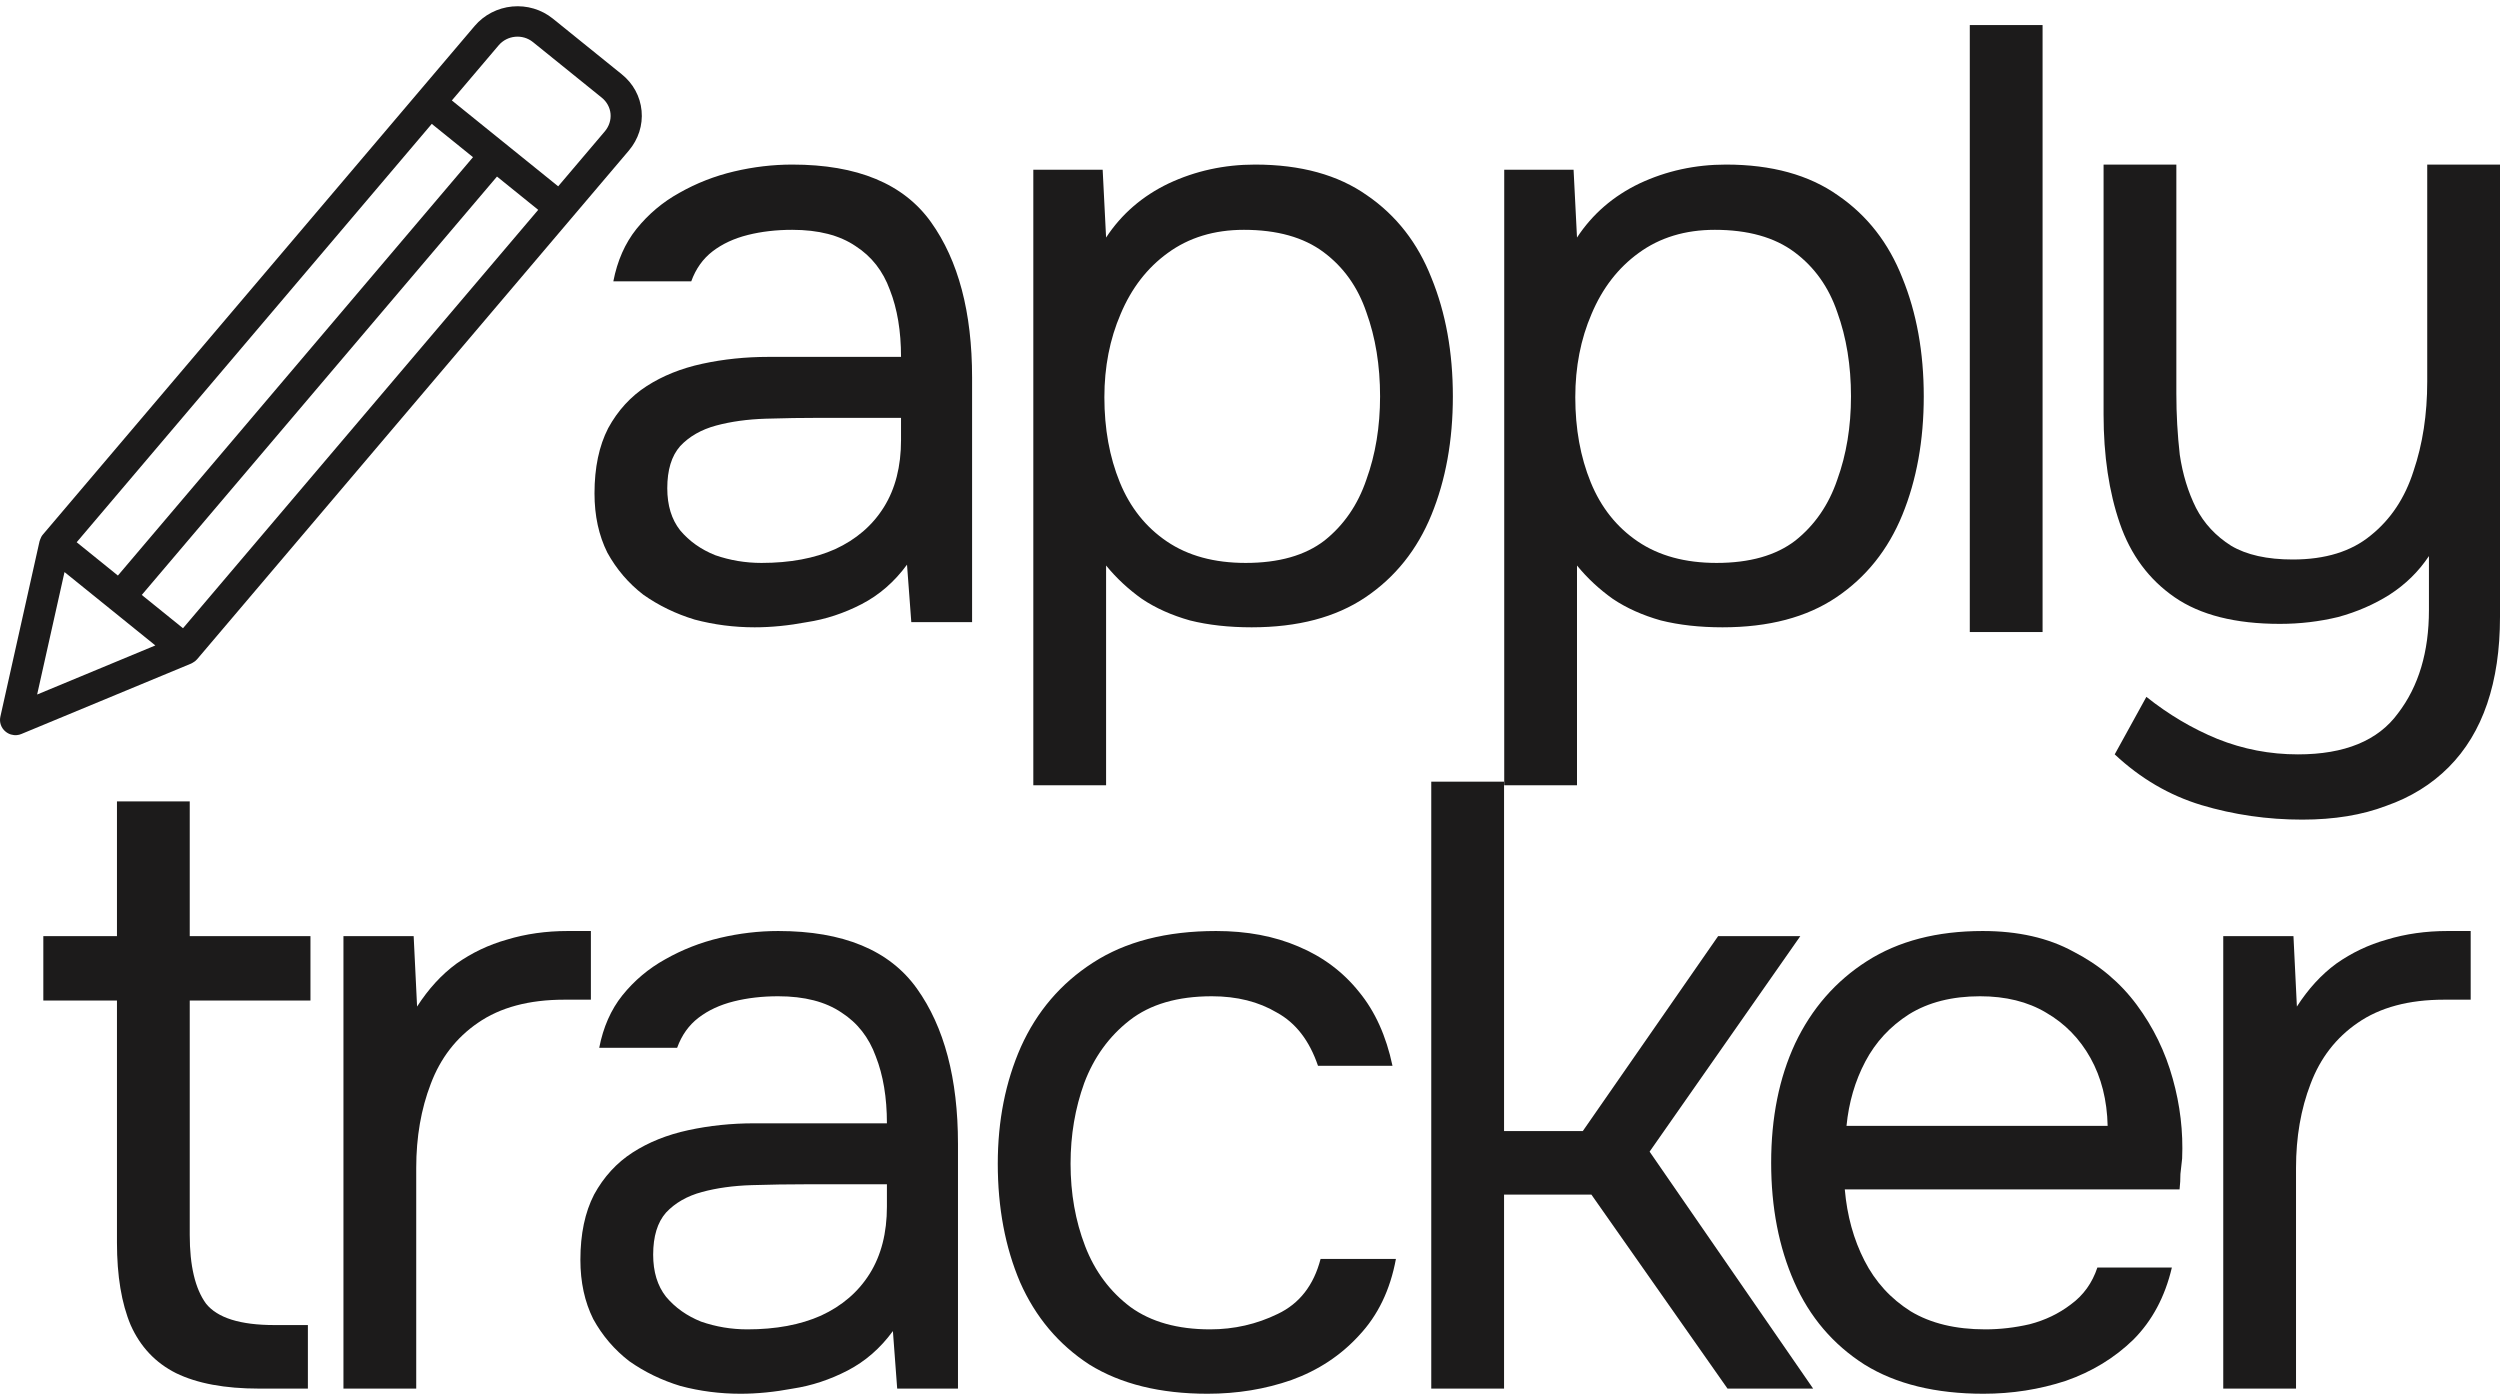
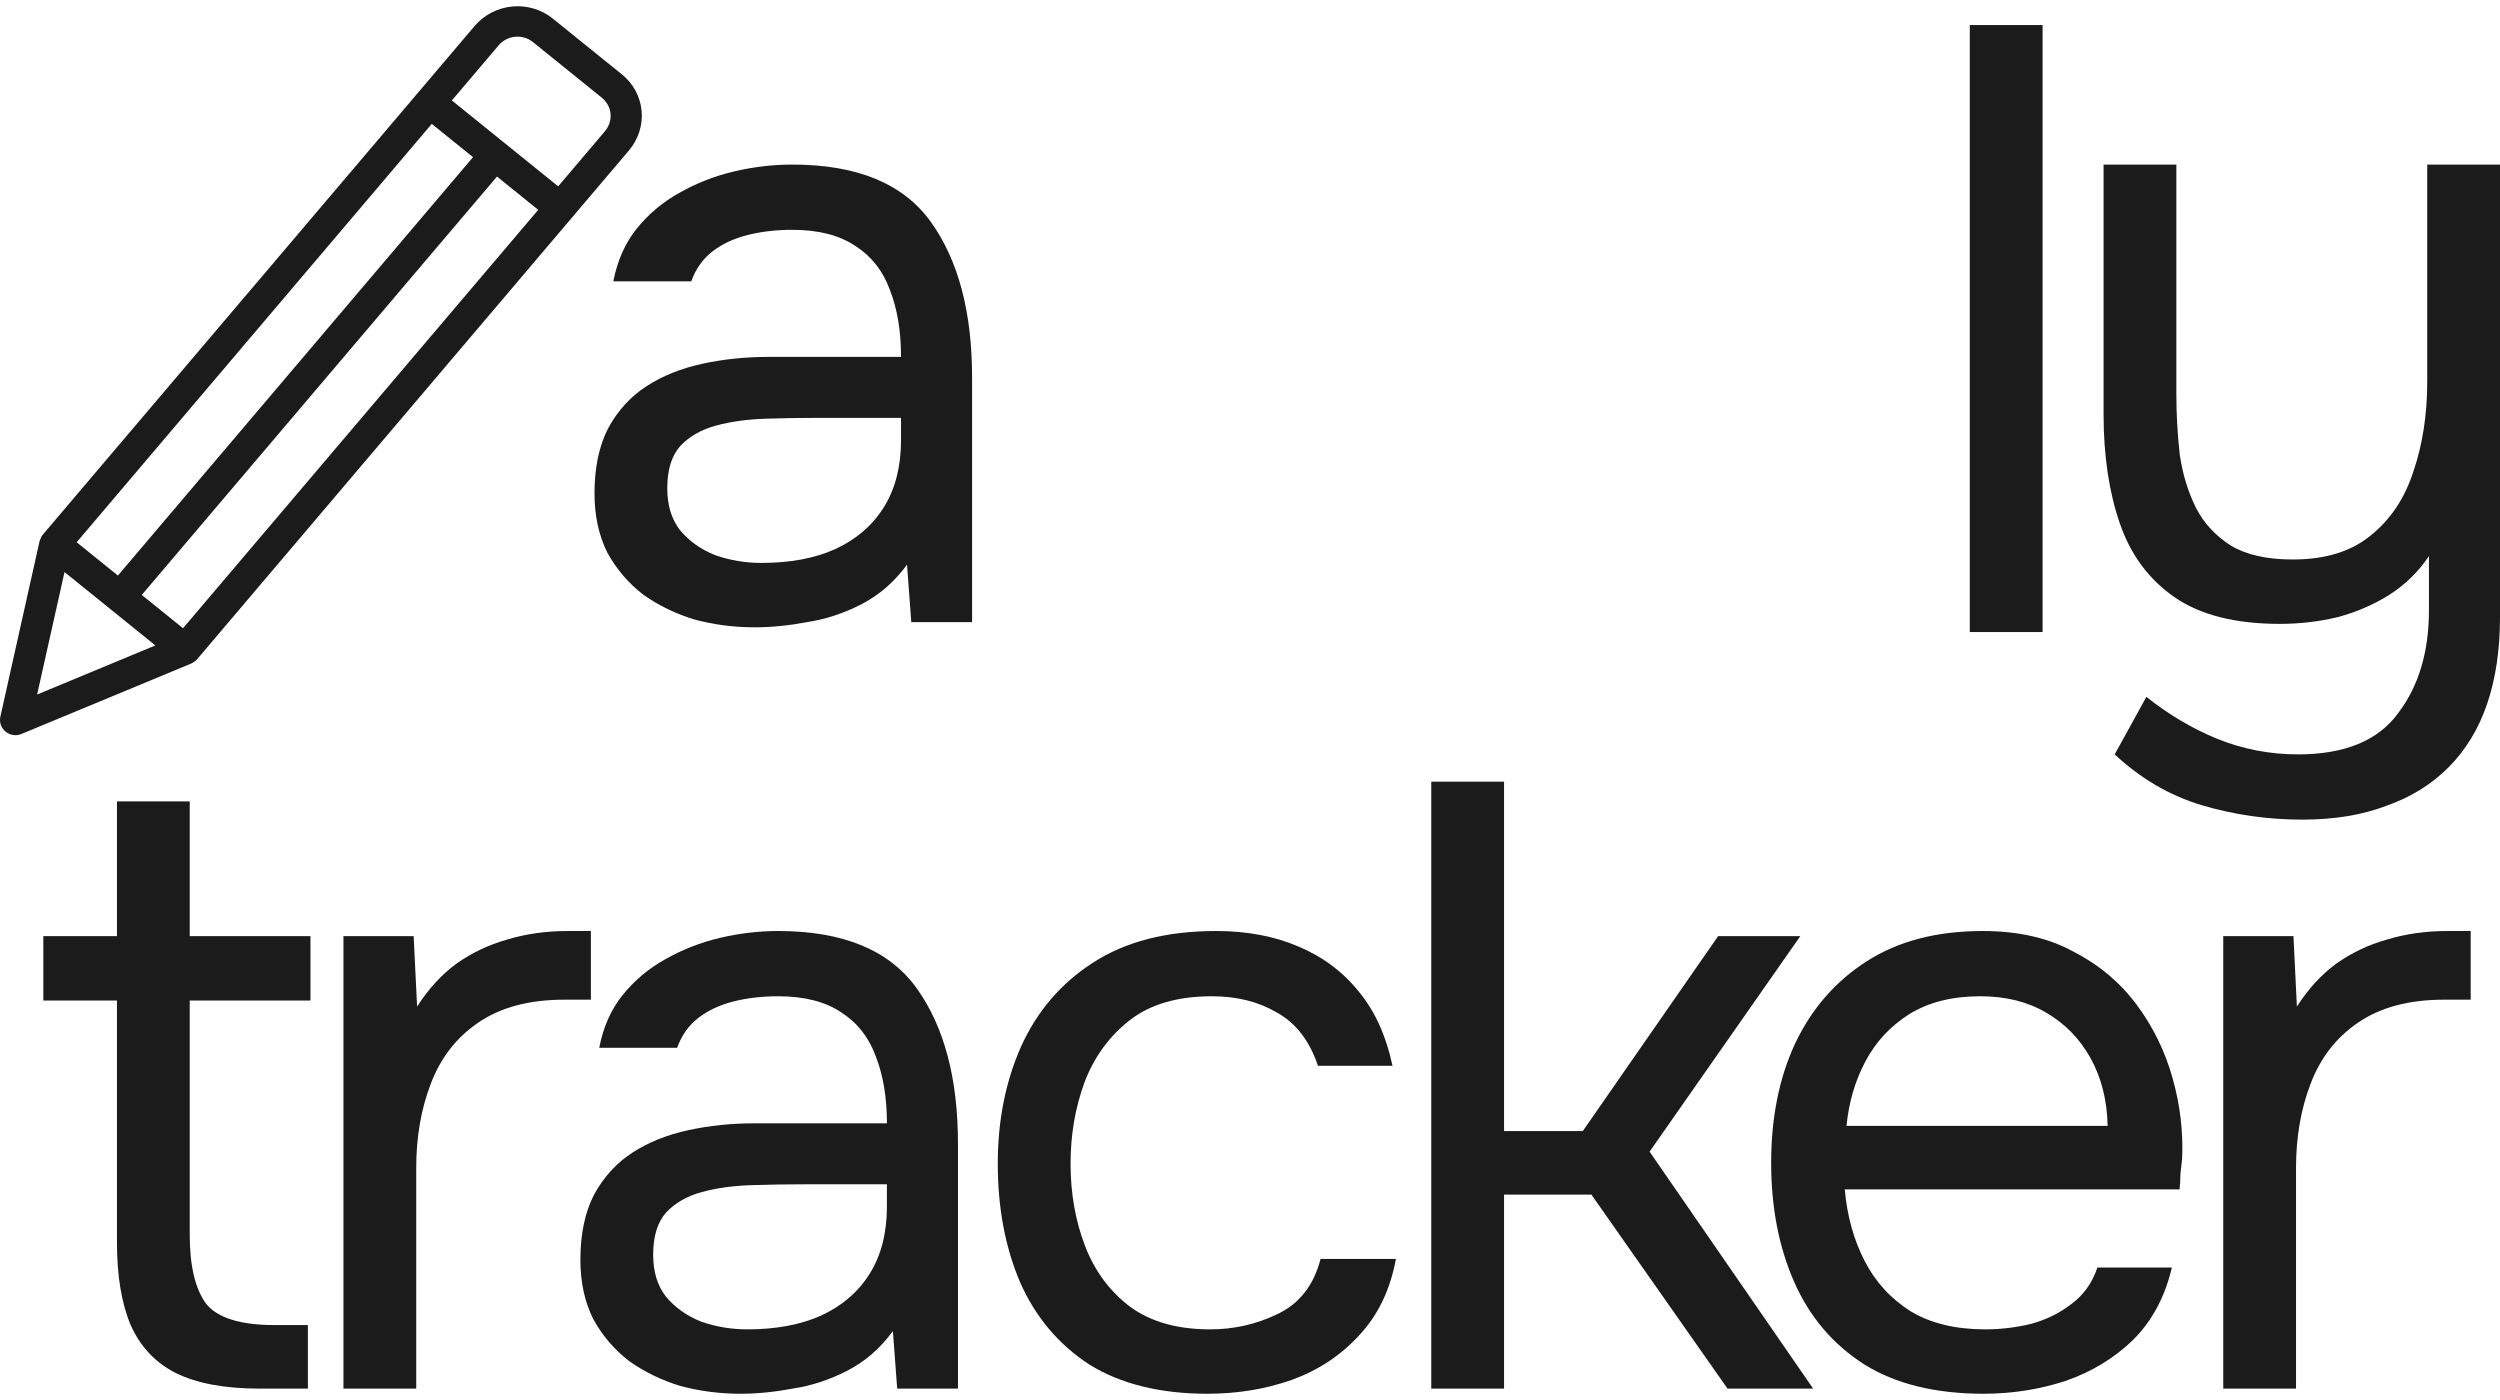
<svg xmlns="http://www.w3.org/2000/svg" width="200" height="112" viewBox="0 0 200 112" fill="none">
  <path d="M49.734 5.937L44.224 1.487C43.319 0.757 42.153 0.41 40.981 0.52C39.809 0.631 38.727 1.19 37.974 2.076L3.422 42.775C3.327 42.886 3.261 43.02 3.213 43.161C3.207 43.187 3.192 43.214 3.186 43.24C3.179 43.258 3.163 43.277 3.165 43.294L0.028 57.34C-0.07 57.784 0.095 58.245 0.445 58.528C0.701 58.742 1.033 58.839 1.354 58.809C1.475 58.797 1.603 58.768 1.72 58.715L15.29 53.087C15.306 53.077 15.323 53.067 15.348 53.056C15.373 53.045 15.397 53.026 15.422 53.015C15.556 52.943 15.669 52.855 15.764 52.744L50.315 12.037C51.069 11.139 51.435 10.013 51.327 8.864C51.22 7.715 50.65 6.669 49.734 5.937ZM34.542 9.91L37.84 12.574L9.432 46.044L6.134 43.38L34.542 9.91ZM2.971 55.562L5.161 45.765L12.428 51.635L2.971 55.562ZM14.64 50.259L11.342 47.595L39.759 14.124L43.057 16.788L14.64 50.259ZM48.397 10.496L44.654 14.906L36.148 8.036L39.892 3.626C40.576 2.819 41.805 2.695 42.636 3.367L48.146 7.817C48.543 8.138 48.796 8.6 48.843 9.098C48.889 9.597 48.727 10.098 48.397 10.496Z" fill="#1C1B1B" />
  <path d="M157.583 50.563V2.005H163.406V50.563H157.583Z" fill="#1C1B1B" />
  <path d="M184.177 65.57C181.392 65.57 178.698 65.181 176.095 64.402C173.537 63.624 171.231 62.273 169.177 60.35L171.711 55.748C173.492 57.168 175.387 58.29 177.396 59.114C179.451 59.938 181.597 60.35 183.835 60.35C187.579 60.35 190.251 59.251 191.849 57.053C193.493 54.901 194.315 52.154 194.315 48.812V44.485C193.493 45.721 192.443 46.751 191.164 47.575C189.931 48.354 188.561 48.949 187.054 49.361C185.547 49.727 183.995 49.91 182.396 49.91C178.835 49.91 176.026 49.201 173.971 47.781C171.916 46.362 170.455 44.393 169.587 41.875C168.72 39.357 168.286 36.449 168.286 33.152V13.166H174.108V31.504C174.108 33.152 174.2 34.778 174.382 36.38C174.611 37.937 175.044 39.357 175.684 40.639C176.323 41.875 177.259 42.882 178.492 43.661C179.725 44.393 181.369 44.76 183.424 44.76C186.027 44.76 188.104 44.118 189.657 42.836C191.255 41.554 192.397 39.837 193.082 37.685C193.812 35.533 194.178 33.152 194.178 30.543V13.166H200V49.361C200 51.971 199.658 54.283 198.973 56.298C198.288 58.312 197.26 60.007 195.89 61.38C194.52 62.754 192.854 63.784 190.89 64.471C188.972 65.204 186.734 65.57 184.177 65.57Z" fill="#1C1B1B" />
-   <path d="M120.338 62.823V13.578H125.886L126.16 19.004C127.393 17.127 129.059 15.684 131.16 14.677C133.306 13.67 135.612 13.166 138.078 13.166C141.731 13.166 144.722 13.99 147.051 15.639C149.38 17.241 151.093 19.439 152.189 22.232C153.33 25.025 153.901 28.184 153.901 31.71C153.901 35.236 153.33 38.395 152.189 41.188C151.047 43.981 149.289 46.179 146.914 47.781C144.54 49.384 141.503 50.185 137.804 50.185C135.978 50.185 134.334 50.002 132.872 49.636C131.411 49.224 130.133 48.651 129.037 47.919C127.941 47.14 126.982 46.248 126.16 45.24V62.823H120.338ZM137.325 45.034C139.973 45.034 142.074 44.439 143.626 43.248C145.179 42.012 146.298 40.387 146.983 38.372C147.713 36.358 148.079 34.137 148.079 31.71C148.079 29.238 147.713 26.994 146.983 24.979C146.298 22.965 145.156 21.362 143.558 20.172C141.96 18.981 139.836 18.386 137.188 18.386C134.813 18.386 132.781 19.004 131.092 20.24C129.448 21.431 128.192 23.056 127.324 25.117C126.457 27.131 126.023 29.352 126.023 31.779C126.023 34.297 126.434 36.563 127.256 38.578C128.078 40.593 129.333 42.172 131.023 43.317C132.713 44.462 134.813 45.034 137.325 45.034Z" fill="#1C1B1B" />
-   <path d="M82.665 62.823V13.578H88.213L88.487 19.004C89.72 17.127 91.387 15.684 93.488 14.677C95.634 13.67 97.94 13.166 100.406 13.166C104.059 13.166 107.05 13.99 109.379 15.639C111.708 17.241 113.42 19.439 114.516 22.232C115.658 25.025 116.229 28.184 116.229 31.71C116.229 35.236 115.658 38.395 114.516 41.188C113.375 43.981 111.616 46.179 109.242 47.781C106.867 49.384 103.831 50.185 100.132 50.185C98.305 50.185 96.661 50.002 95.2 49.636C93.739 49.224 92.46 48.651 91.364 47.919C90.268 47.14 89.309 46.248 88.487 45.24V62.823H82.665ZM99.652 45.034C102.301 45.034 104.402 44.439 105.954 43.248C107.507 42.012 108.625 40.387 109.31 38.372C110.041 36.358 110.406 34.137 110.406 31.71C110.406 29.238 110.041 26.994 109.31 24.979C108.625 22.965 107.484 21.362 105.886 20.172C104.287 18.981 102.164 18.386 99.515 18.386C97.141 18.386 95.109 19.004 93.419 20.24C91.775 21.431 90.519 23.056 89.652 25.117C88.784 27.131 88.35 29.352 88.35 31.779C88.35 34.297 88.761 36.563 89.583 38.578C90.405 40.593 91.661 42.172 93.351 43.317C95.04 44.462 97.141 45.034 99.652 45.034Z" fill="#1C1B1B" />
  <path d="M60.369 50.185C58.725 50.185 57.127 49.979 55.574 49.567C54.067 49.109 52.697 48.445 51.464 47.575C50.277 46.66 49.318 45.538 48.587 44.21C47.902 42.836 47.56 41.257 47.56 39.471C47.56 37.411 47.925 35.671 48.656 34.251C49.432 32.832 50.46 31.71 51.738 30.886C53.017 30.062 54.501 29.466 56.191 29.1C57.88 28.734 59.638 28.551 61.465 28.551H72.082C72.082 26.49 71.785 24.705 71.191 23.194C70.643 21.683 69.73 20.515 68.451 19.691C67.173 18.821 65.483 18.386 63.383 18.386C62.104 18.386 60.917 18.523 59.821 18.798C58.725 19.073 57.789 19.508 57.012 20.103C56.236 20.698 55.665 21.5 55.3 22.507H49.067C49.386 20.858 50.003 19.462 50.916 18.317C51.875 17.127 53.017 16.165 54.341 15.433C55.711 14.654 57.172 14.082 58.725 13.716C60.277 13.349 61.83 13.166 63.383 13.166C68.588 13.166 72.287 14.7 74.479 17.768C76.671 20.836 77.767 24.979 77.767 30.199V49.773H72.904L72.561 45.172C71.556 46.545 70.346 47.598 68.931 48.331C67.515 49.063 66.054 49.544 64.547 49.773C63.086 50.048 61.693 50.185 60.369 50.185ZM60.917 45.034C63.2 45.034 65.163 44.668 66.807 43.935C68.497 43.157 69.799 42.035 70.712 40.57C71.625 39.105 72.082 37.319 72.082 35.213V33.427H65.712C64.205 33.427 62.721 33.45 61.259 33.496C59.798 33.542 58.474 33.725 57.286 34.045C56.099 34.366 55.14 34.915 54.41 35.694C53.725 36.472 53.382 37.594 53.382 39.059C53.382 40.433 53.725 41.554 54.41 42.424C55.14 43.294 56.076 43.958 57.218 44.416C58.405 44.828 59.638 45.034 60.917 45.034Z" fill="#1C1B1B" />
  <path d="M158.68 111.5C154.844 111.5 151.67 110.722 149.159 109.165C146.647 107.562 144.775 105.364 143.542 102.571C142.309 99.778 141.693 96.596 141.693 93.025C141.693 89.408 142.332 86.225 143.611 83.478C144.935 80.685 146.853 78.487 149.364 76.885C151.876 75.282 154.958 74.481 158.611 74.481C161.442 74.481 163.863 75.03 165.872 76.129C167.927 77.182 169.616 78.602 170.941 80.388C172.265 82.173 173.224 84.142 173.818 86.294C174.411 88.4 174.662 90.529 174.571 92.681C174.525 93.094 174.48 93.506 174.434 93.918C174.434 94.33 174.411 94.742 174.365 95.154H147.583C147.766 97.26 148.291 99.16 149.159 100.854C150.026 102.549 151.259 103.899 152.858 104.907C154.456 105.868 156.442 106.349 158.817 106.349C160.004 106.349 161.191 106.212 162.379 105.937C163.612 105.616 164.707 105.09 165.666 104.357C166.671 103.625 167.379 102.64 167.79 101.404H173.749C173.201 103.739 172.174 105.662 170.667 107.173C169.16 108.638 167.356 109.737 165.255 110.47C163.155 111.157 160.963 111.5 158.68 111.5ZM147.72 90.072H168.612C168.566 88.011 168.109 86.203 167.242 84.646C166.374 83.089 165.187 81.876 163.68 81.006C162.219 80.136 160.461 79.701 158.406 79.701C156.168 79.701 154.273 80.181 152.721 81.143C151.214 82.105 150.049 83.364 149.227 84.92C148.405 86.477 147.903 88.194 147.72 90.072Z" fill="#1C1B1B" />
  <path d="M27.476 111.088V74.893H33.093L33.367 80.525C34.28 79.105 35.33 77.961 36.517 77.091C37.75 76.221 39.097 75.58 40.559 75.168C42.066 74.71 43.687 74.481 45.422 74.481C45.742 74.481 46.038 74.481 46.312 74.481C46.632 74.481 46.952 74.481 47.271 74.481V79.975H45.148C42.317 79.975 40.011 80.594 38.23 81.83C36.495 83.02 35.239 84.646 34.462 86.706C33.686 88.721 33.298 90.964 33.298 93.437V111.088H27.476Z" fill="#1C1B1B" />
  <path d="M177.86 111.088V74.893H183.477L183.751 80.525C184.664 79.105 185.714 77.961 186.901 77.091C188.134 76.221 189.481 75.58 190.943 75.168C192.45 74.71 194.071 74.481 195.806 74.481C196.126 74.481 196.422 74.481 196.696 74.481C197.016 74.481 197.336 74.481 197.655 74.481V79.975H195.532C192.701 79.975 190.395 80.594 188.614 81.83C186.879 83.02 185.623 84.646 184.847 86.706C184.07 88.721 183.682 90.964 183.682 93.437V111.088H177.86Z" fill="#1C1B1B" />
  <path d="M59.24 111.5C57.596 111.5 55.998 111.294 54.445 110.882C52.938 110.424 51.568 109.76 50.335 108.89C49.148 107.974 48.189 106.853 47.459 105.525C46.774 104.151 46.431 102.571 46.431 100.786C46.431 98.725 46.796 96.985 47.527 95.566C48.303 94.147 49.331 93.025 50.609 92.201C51.888 91.376 53.372 90.781 55.062 90.415C56.751 90.049 58.509 89.865 60.336 89.865H70.953C70.953 87.805 70.656 86.019 70.062 84.508C69.514 82.997 68.601 81.83 67.323 81.006C66.044 80.136 64.354 79.701 62.254 79.701C60.975 79.701 59.788 79.838 58.692 80.113C57.596 80.388 56.66 80.823 55.884 81.418C55.107 82.013 54.536 82.814 54.171 83.822H47.938C48.258 82.173 48.874 80.777 49.787 79.632C50.746 78.442 51.888 77.48 53.212 76.747C54.582 75.969 56.043 75.397 57.596 75.03C59.149 74.664 60.701 74.481 62.254 74.481C67.46 74.481 71.158 76.015 73.35 79.082C75.542 82.15 76.638 86.294 76.638 91.514V111.088H71.775L71.432 106.486C70.428 107.86 69.218 108.913 67.802 109.646C66.386 110.378 64.925 110.859 63.418 111.088C61.957 111.363 60.564 111.5 59.24 111.5ZM59.788 106.349C62.071 106.349 64.035 105.983 65.679 105.25C67.368 104.472 68.67 103.35 69.583 101.885C70.496 100.419 70.953 98.634 70.953 96.528V94.742H64.583C63.076 94.742 61.592 94.765 60.13 94.811C58.669 94.856 57.345 95.039 56.158 95.36C54.97 95.68 54.011 96.23 53.281 97.008C52.596 97.787 52.253 98.909 52.253 100.374C52.253 101.747 52.596 102.869 53.281 103.739C54.011 104.609 54.947 105.273 56.089 105.731C57.276 106.143 58.509 106.349 59.788 106.349Z" fill="#1C1B1B" />
  <path d="M96.604 111.5C92.814 111.5 89.663 110.722 87.151 109.165C84.686 107.562 82.836 105.364 81.603 102.571C80.416 99.778 79.822 96.619 79.822 93.094C79.822 89.659 80.439 86.546 81.672 83.753C82.95 80.914 84.868 78.671 87.425 77.022C90.028 75.328 93.316 74.481 97.289 74.481C99.755 74.481 101.947 74.893 103.865 75.717C105.828 76.541 107.449 77.755 108.728 79.357C110.007 80.914 110.897 82.883 111.399 85.264H105.44C104.755 83.249 103.659 81.83 102.152 81.006C100.691 80.136 98.956 79.701 96.947 79.701C94.207 79.701 92.015 80.342 90.371 81.624C88.727 82.906 87.517 84.577 86.74 86.638C86.01 88.652 85.645 90.804 85.645 93.094C85.645 95.474 86.033 97.672 86.809 99.687C87.585 101.702 88.795 103.327 90.439 104.563C92.083 105.754 94.207 106.349 96.809 106.349C98.727 106.349 100.531 105.937 102.221 105.113C103.956 104.288 105.098 102.823 105.646 100.717H111.673C111.217 103.19 110.235 105.227 108.728 106.83C107.267 108.432 105.463 109.623 103.317 110.401C101.216 111.134 98.979 111.5 96.604 111.5Z" fill="#1C1B1B" />
  <path d="M114.501 111.088V62.531H120.324V90.484H126.625L137.448 74.893H144.023L131.968 92.132L145.051 111.088H138.201L127.31 95.566H120.324V111.088H114.501Z" fill="#1C1B1B" />
  <path d="M20.727 111.088C17.987 111.088 15.773 110.676 14.083 109.852C12.439 109.027 11.229 107.745 10.453 106.005C9.722 104.266 9.357 102.068 9.357 99.412V80.044H3.466V74.893H9.357V64.11H15.179V74.893H24.837V80.044H15.179V98.794C15.179 101.266 15.613 103.098 16.48 104.288C17.394 105.433 19.22 106.005 21.96 106.005H24.631V111.088H20.727Z" fill="#1C1B1B" />
</svg>